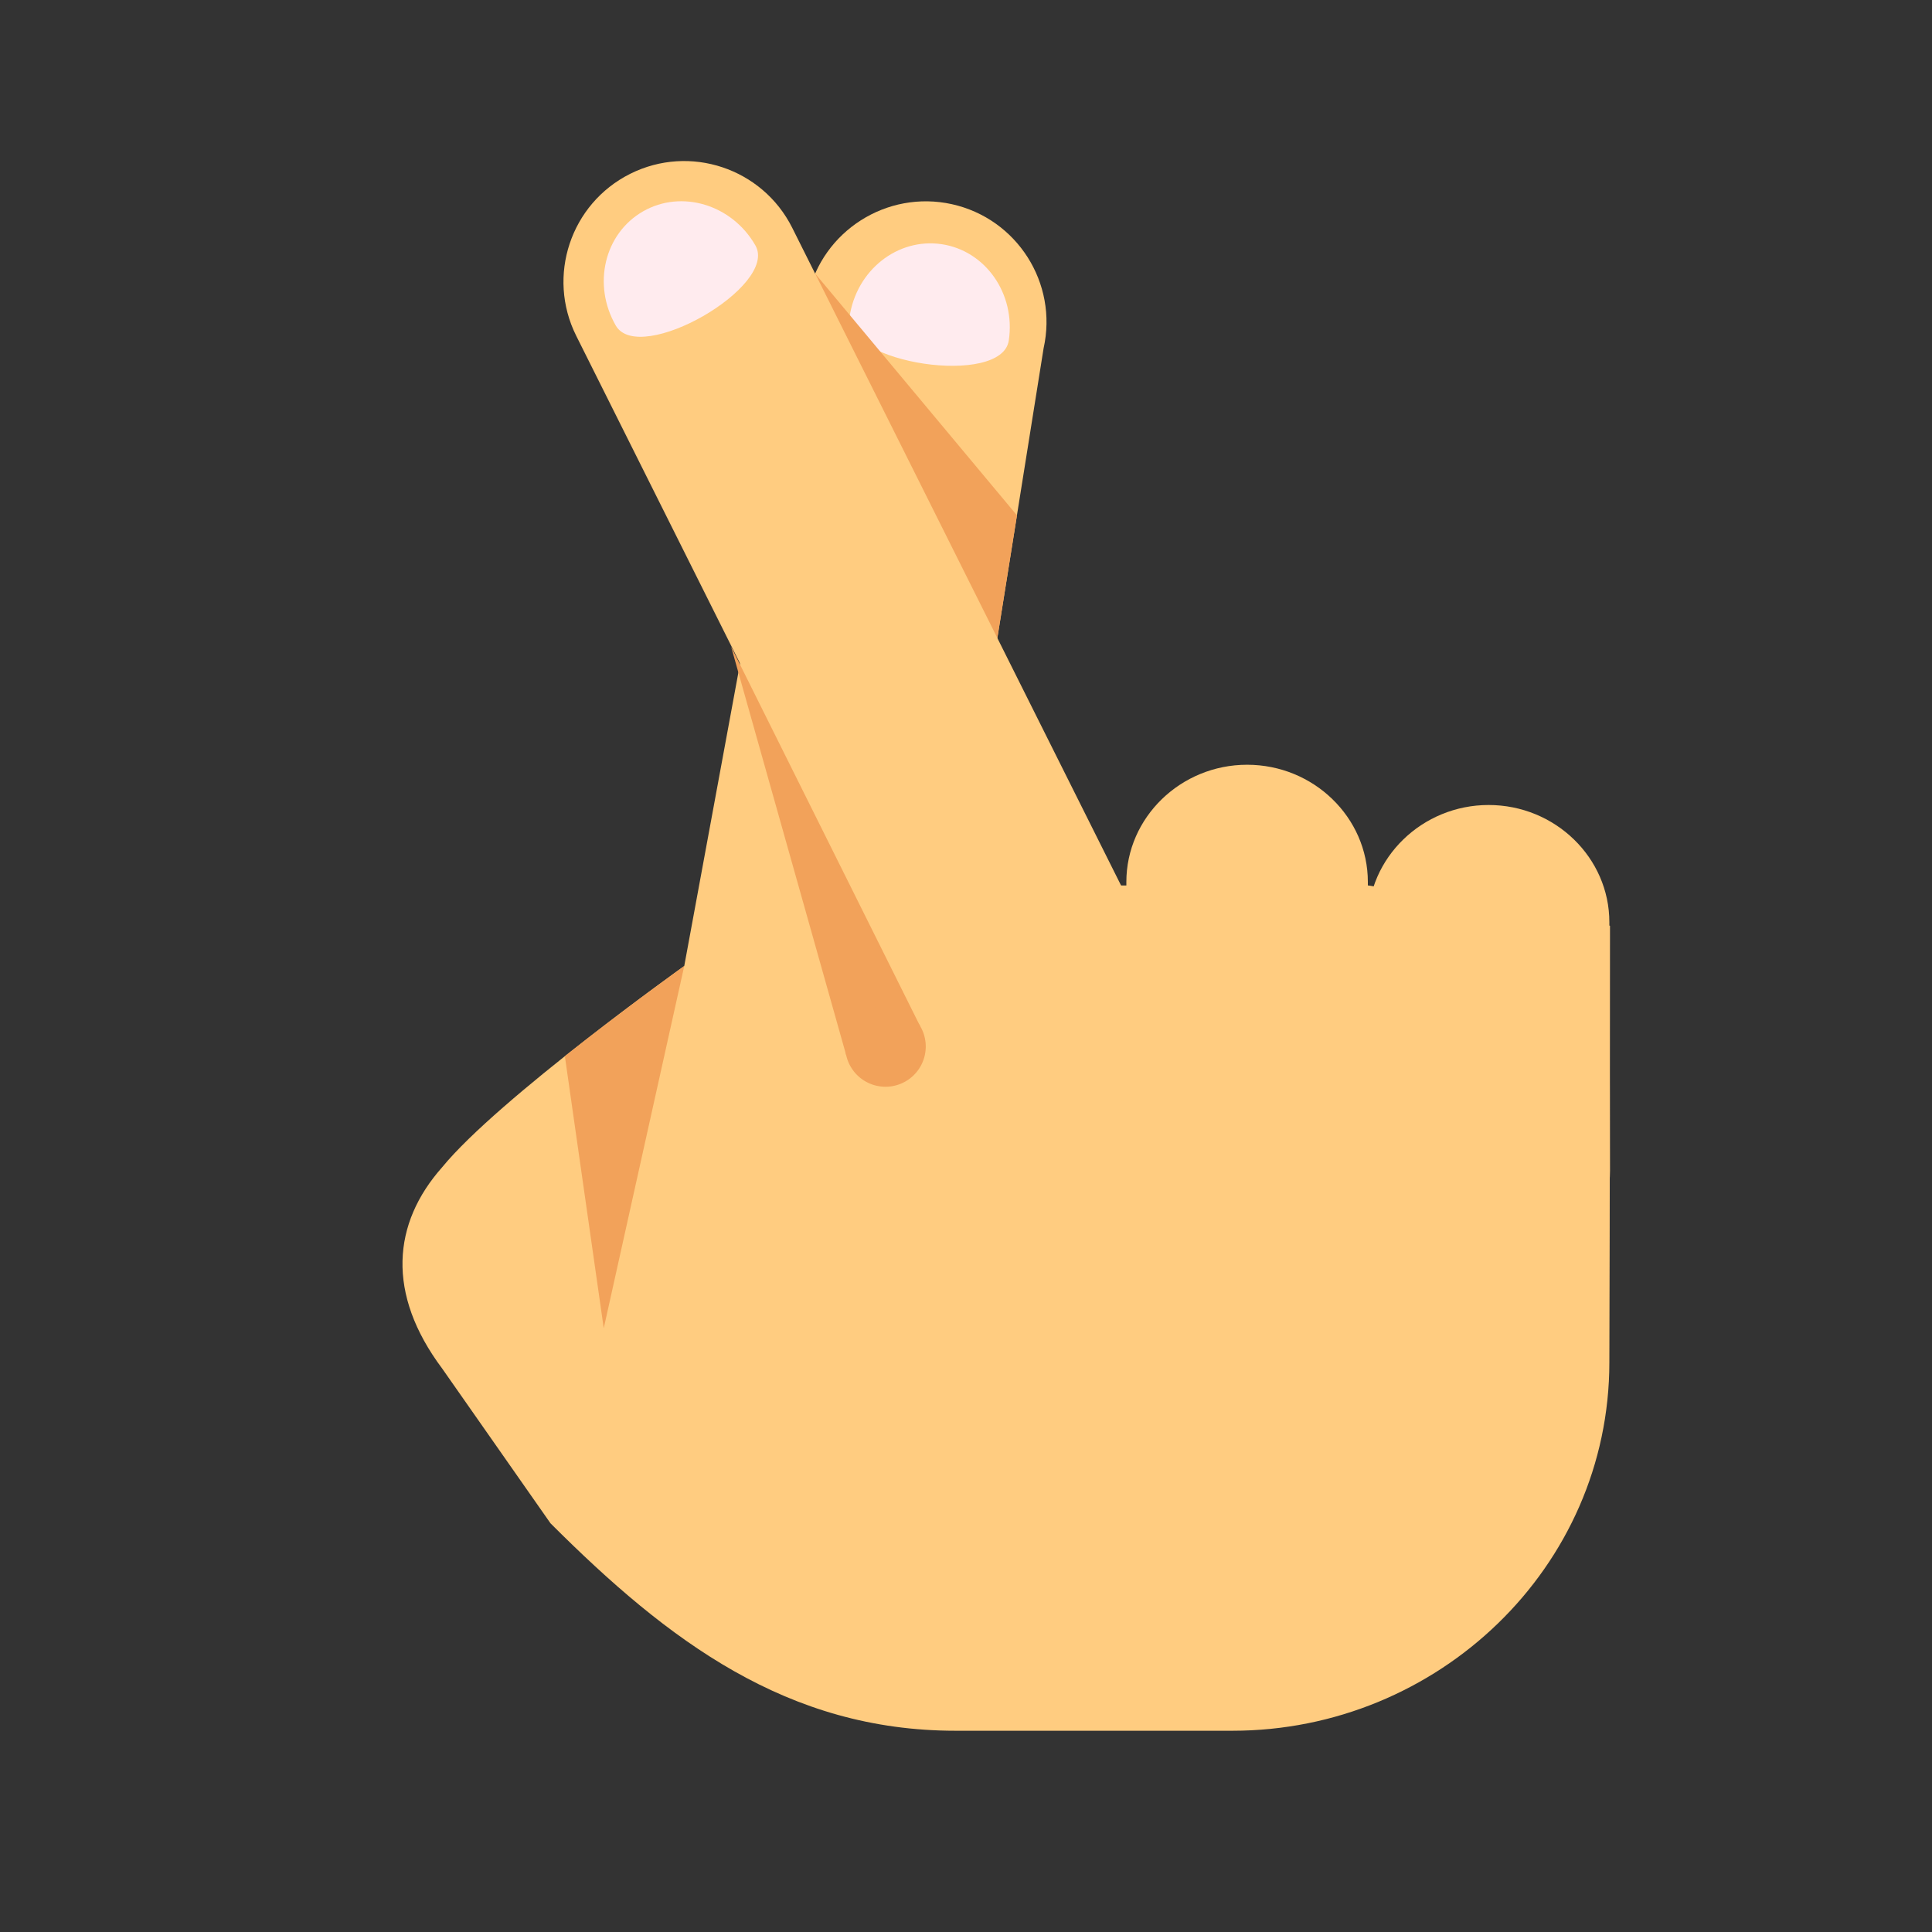
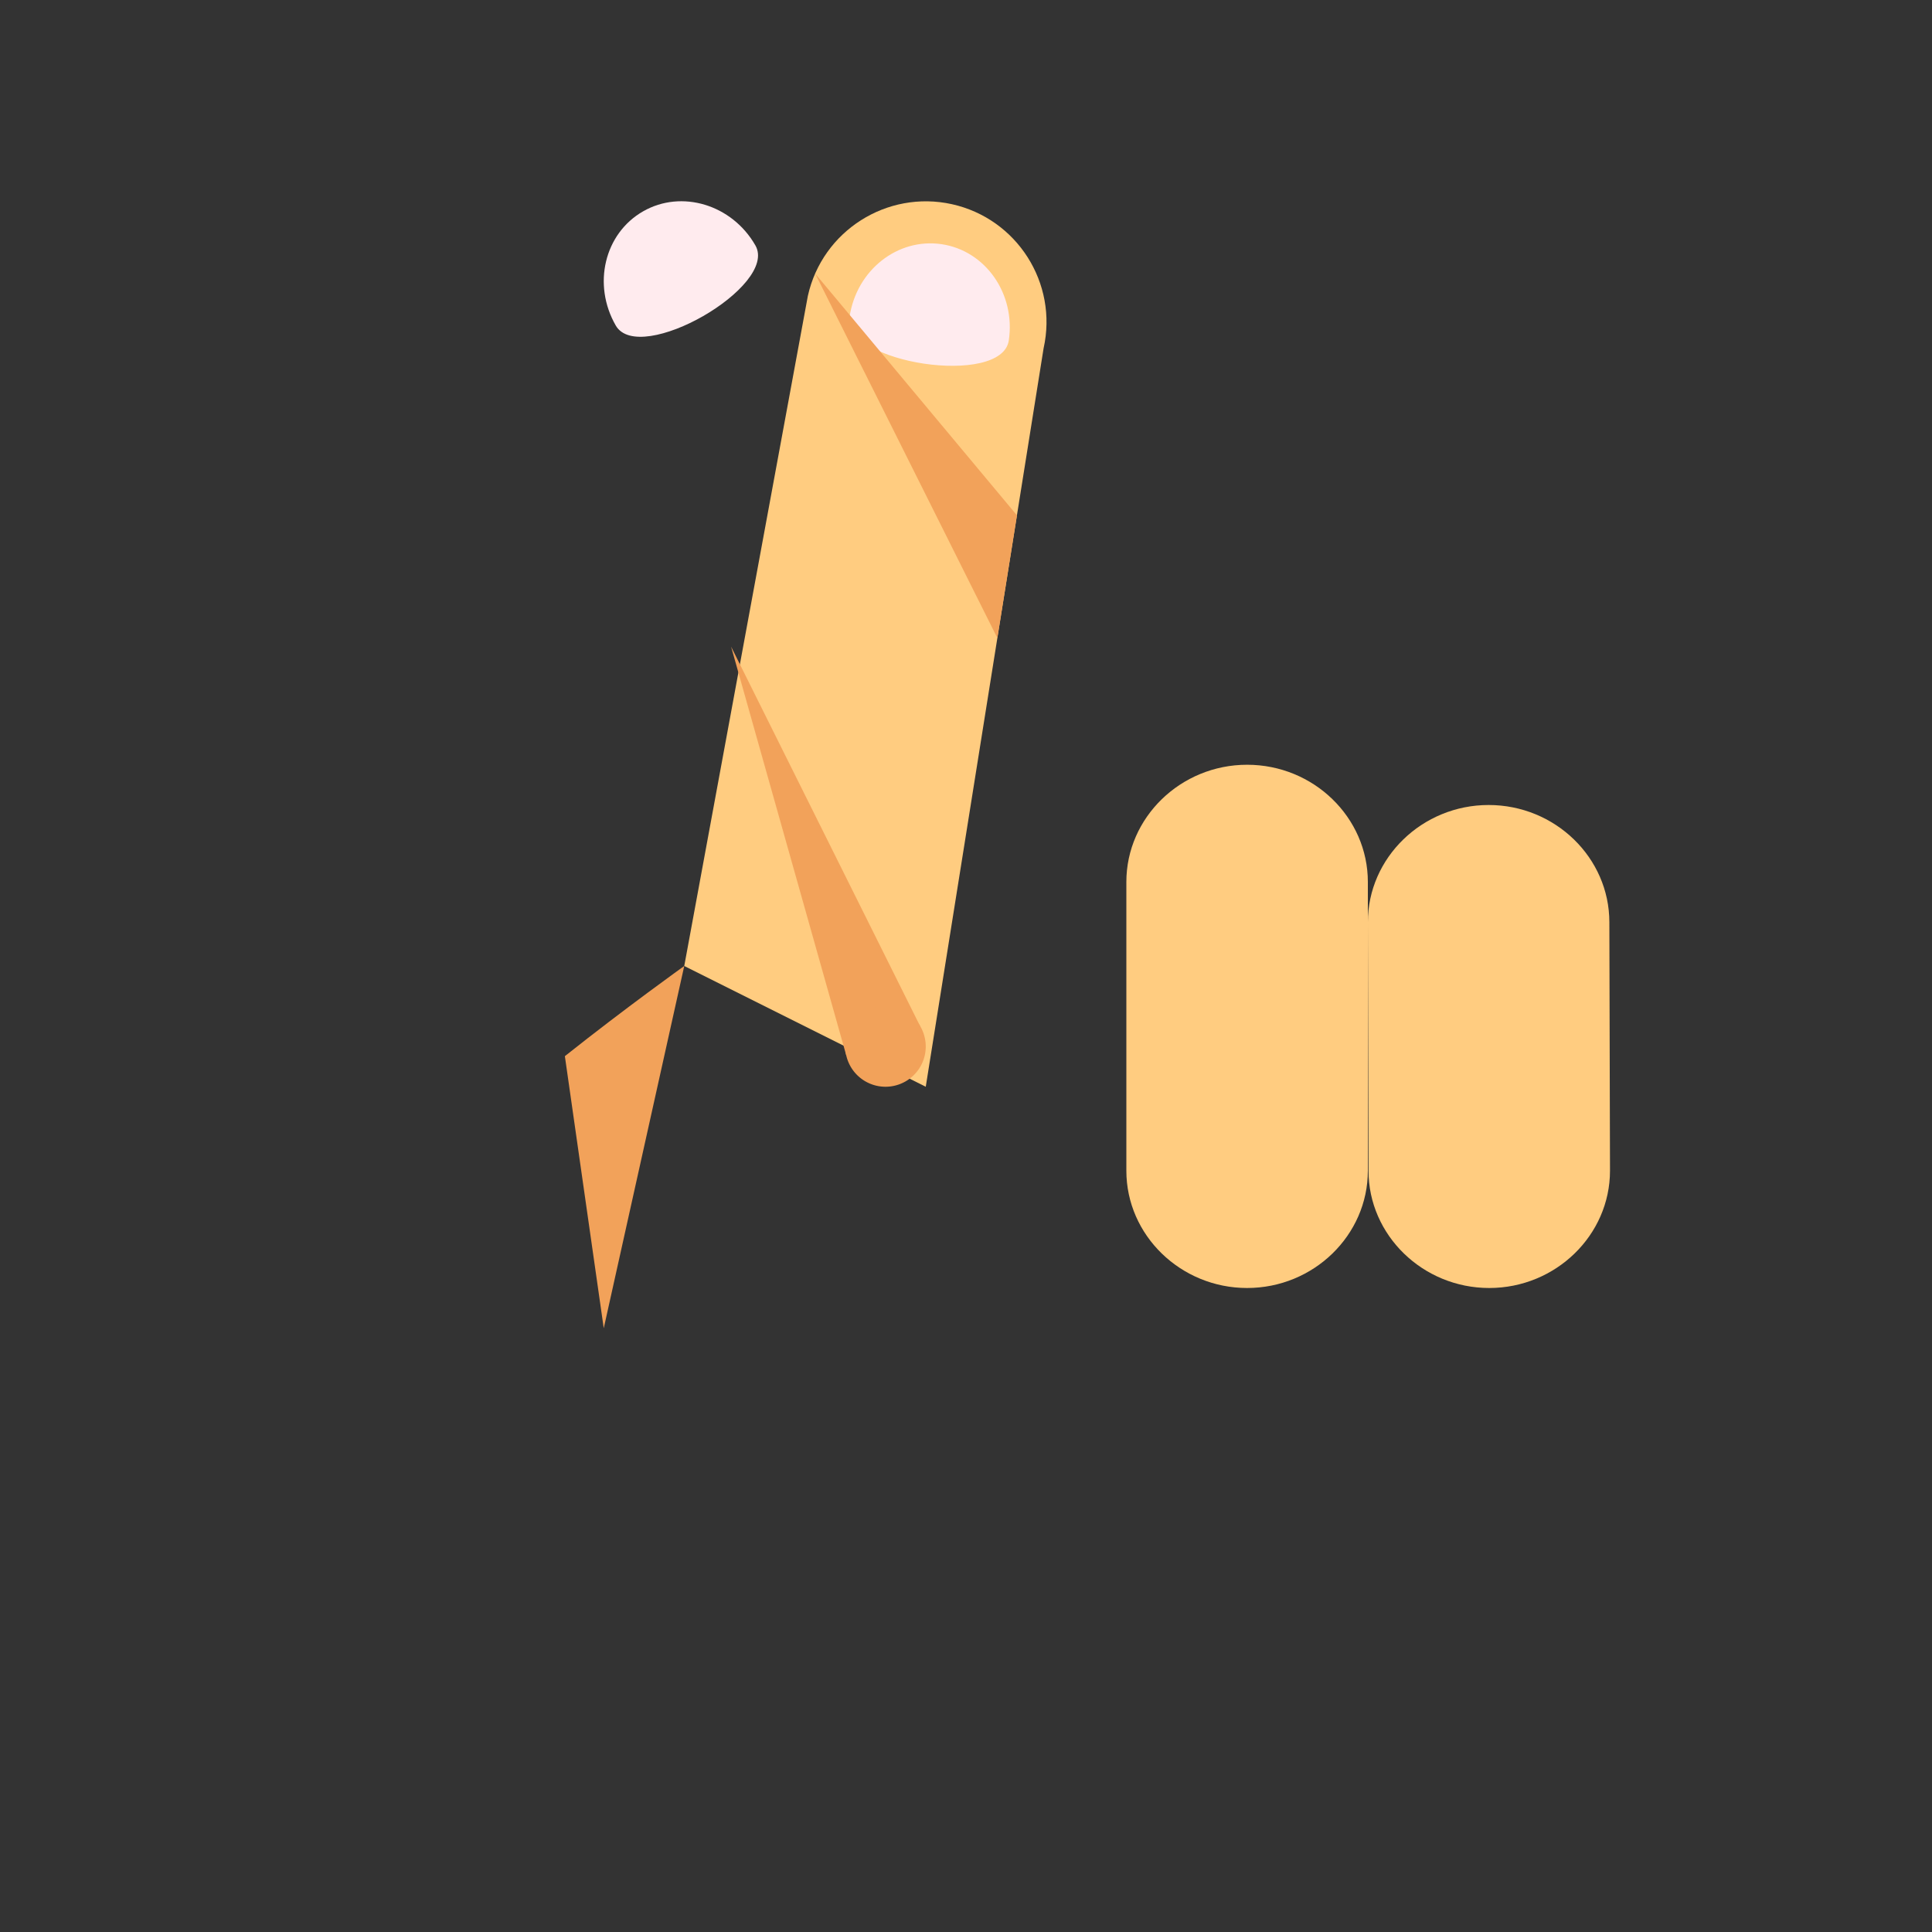
<svg xmlns="http://www.w3.org/2000/svg" viewBox="0 0 48 48" width="50px" height="50px">
  <rect x="0" y="0" width="48" height="48" fill="#333333" stroke="none" />
-   <path fill="#FFCC80" d="M34,22H22.889h-0.903L17,24c0,0-4.625,3.301-6.015,5c-1.235,1.393-1.391,3.141,0,5l2.692,3.846C16.611,40.781,19.571,43,23.741,43h6.879c5.101,0,9.364-4.057,9.364-9.154c0,0,0.016-4.83,0.016-10.846L34,22z" />
  <path fill="#FFCC80" d="M27.984 29.086c0 1.604 1.351 2.914 3 2.914 1.652 0 3-1.311 3-2.914v-7.174c0-1.603-1.348-2.912-3-2.912-1.649 0-3 1.31-3 2.912V29.086zM34 29.086C34 30.689 35.35 32 37 32s3-1.311 3-2.914l-.016-6.174c0-1.603-1.348-2.912-3-2.912-1.649 0-3 1.31-3 2.912L34 29.086zM17 24l3.071-16.649c.359-1.617 1.967-2.635 3.579-2.278 1.618.359 2.638 1.962 2.278 3.579L23 27 17 24z" />
-   <path fill="#FFCC80" d="M26.002,28.002c-1.102,0-2.159-0.607-2.686-1.659l-9-18c-0.74-1.482-0.14-3.284,1.342-4.025c1.48-0.74,3.283-0.14,4.025,1.342l9,18c0.739,1.482,0.14,3.283-1.343,4.025C26.911,27.898,26.453,28.002,26.002,28.002z" />
  <g>
    <path fill="#FFEBEE" d="M15.298 8.087c-.584-1.017-.283-2.285.679-2.836.957-.548 2.209-.169 2.79.845C19.352 7.112 15.881 9.102 15.298 8.087M21.107 7.873c.171-1.159 1.192-1.969 2.289-1.806 1.092.163 1.84 1.236 1.667 2.392C24.893 9.619 20.938 9.031 21.107 7.873" />
  </g>
  <g>
    <path fill="#F2A25A" d="M15 33l2-9c0 0-1.447 1.033-2.966 2.24L15 33zM22.863 25.5L18.164 16.066 21.025 26.221z" />
    <path fill="#F2A25A" d="M22 25A1 1 0 1 0 22 27 1 1 0 1 0 22 25zM24.779 15.851L25.266 12.804 20.254 6.799z" />
  </g>
</svg>